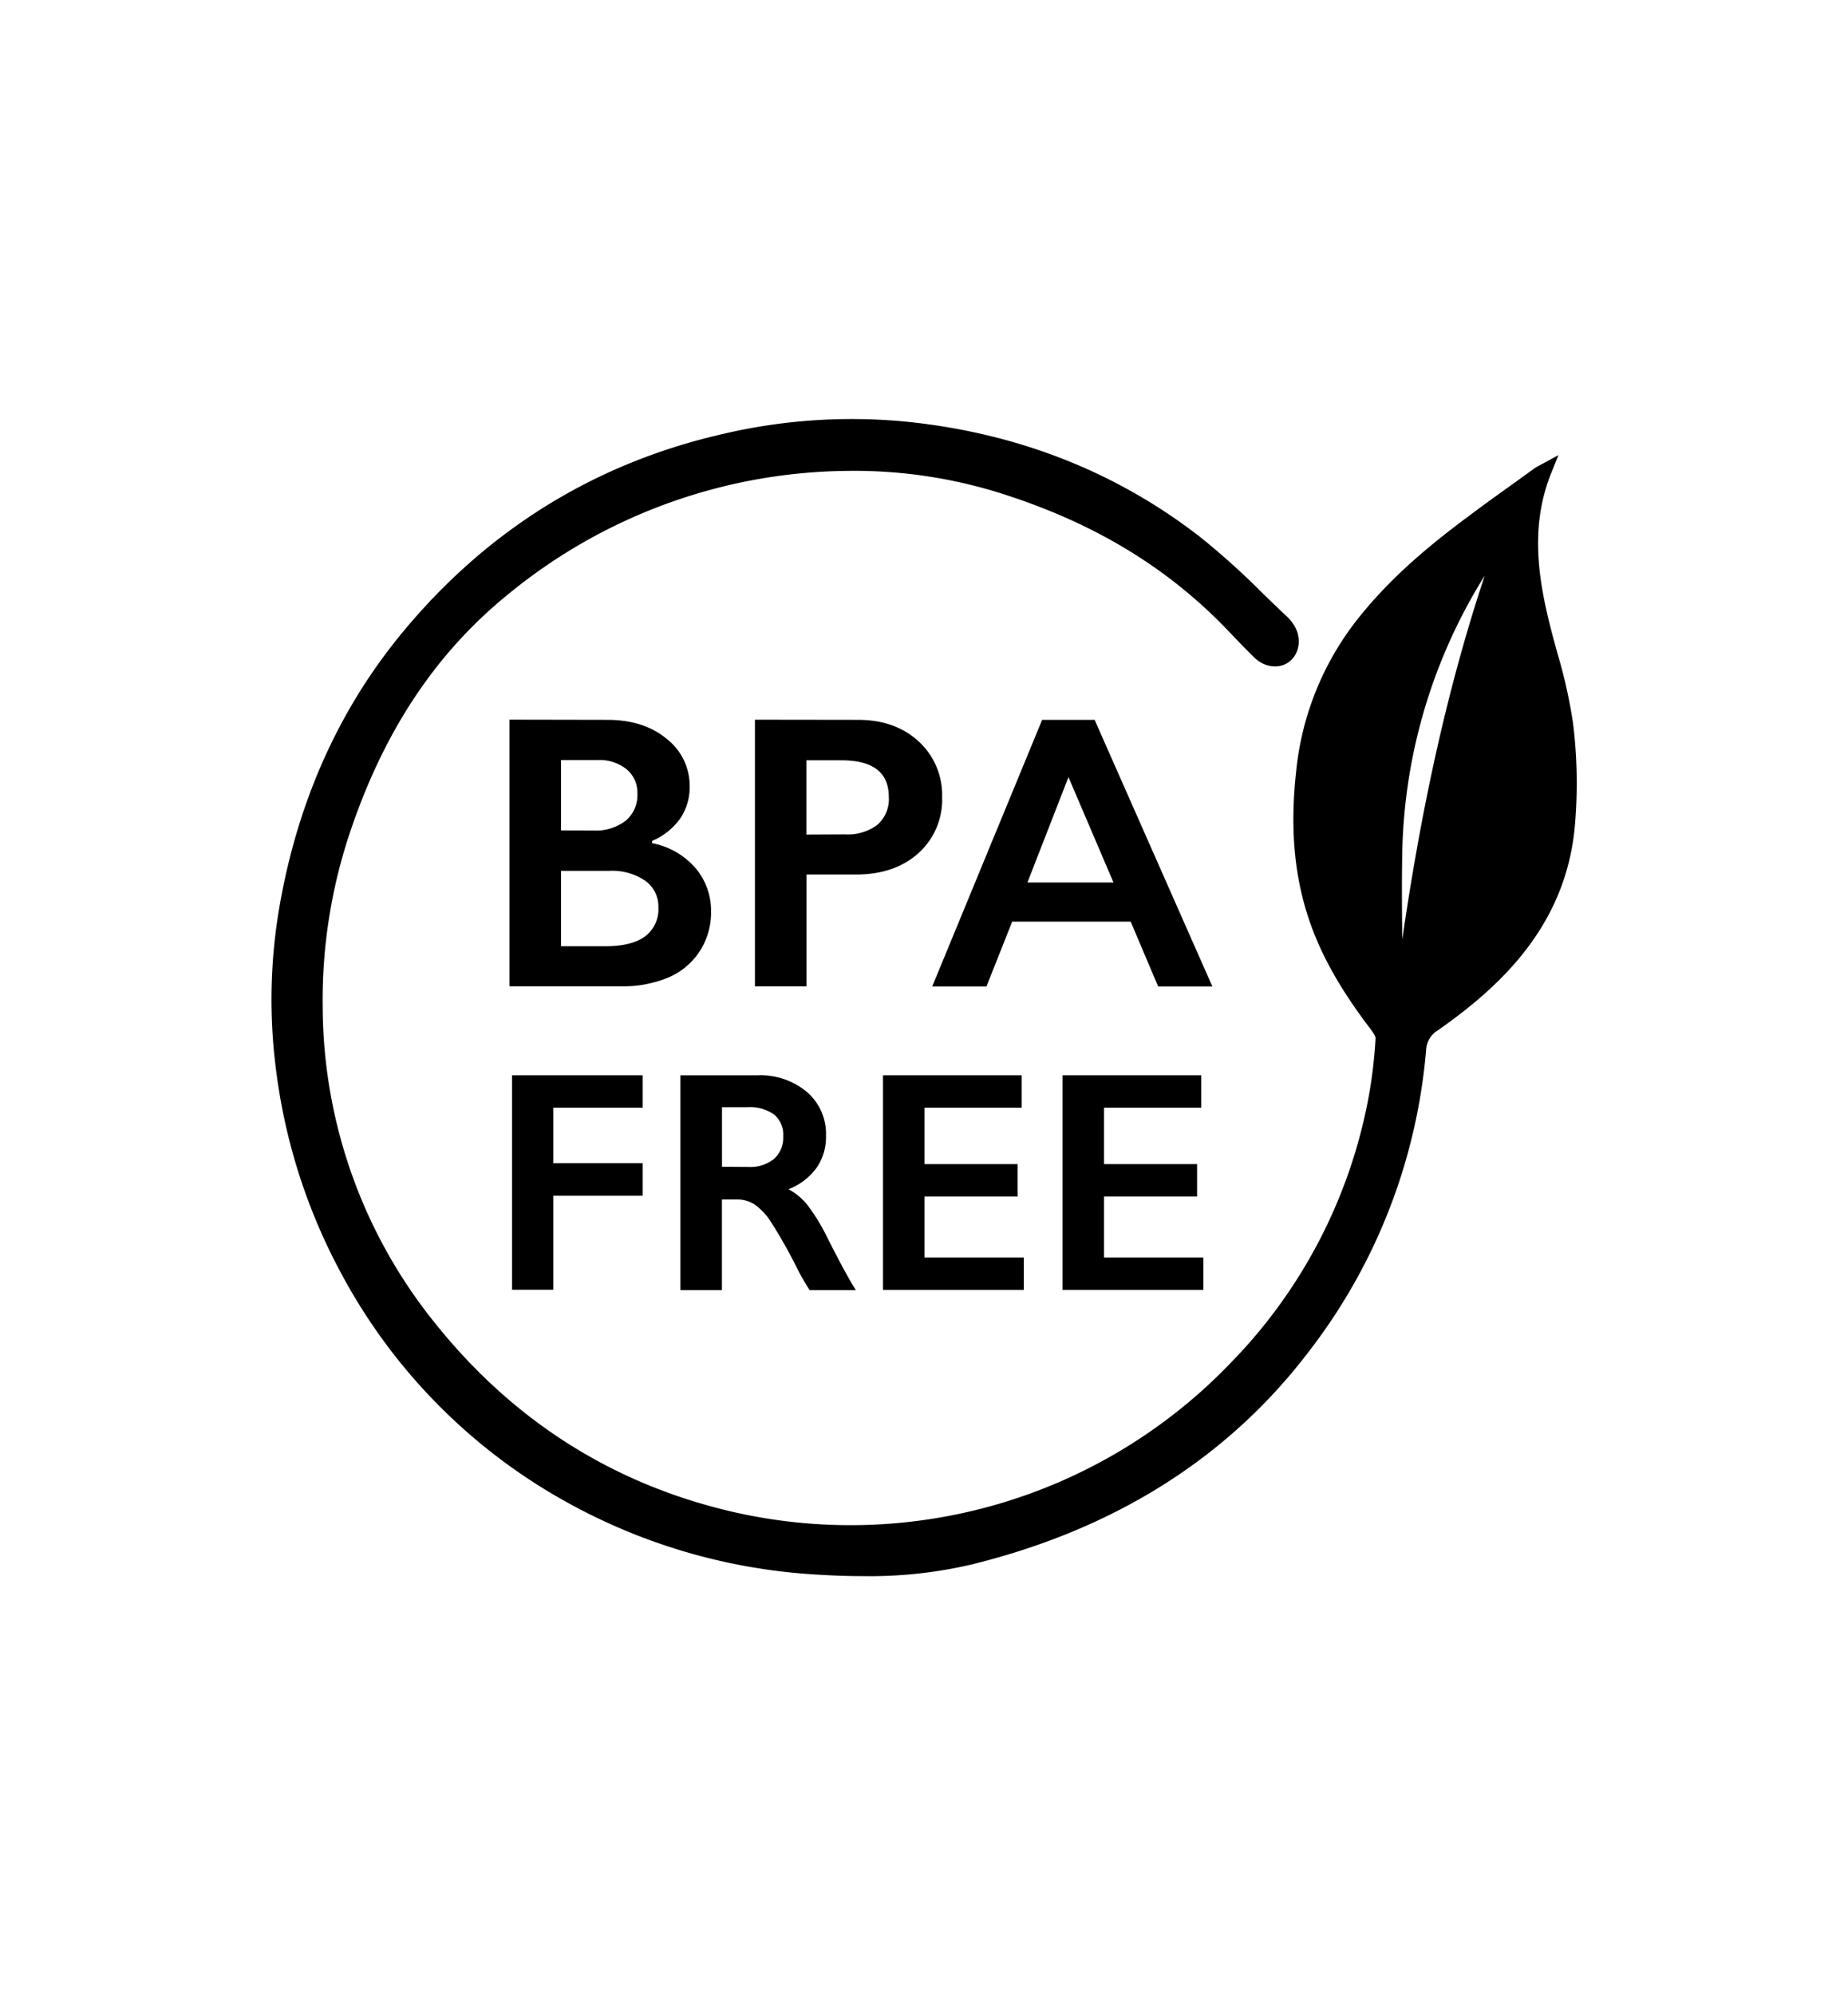
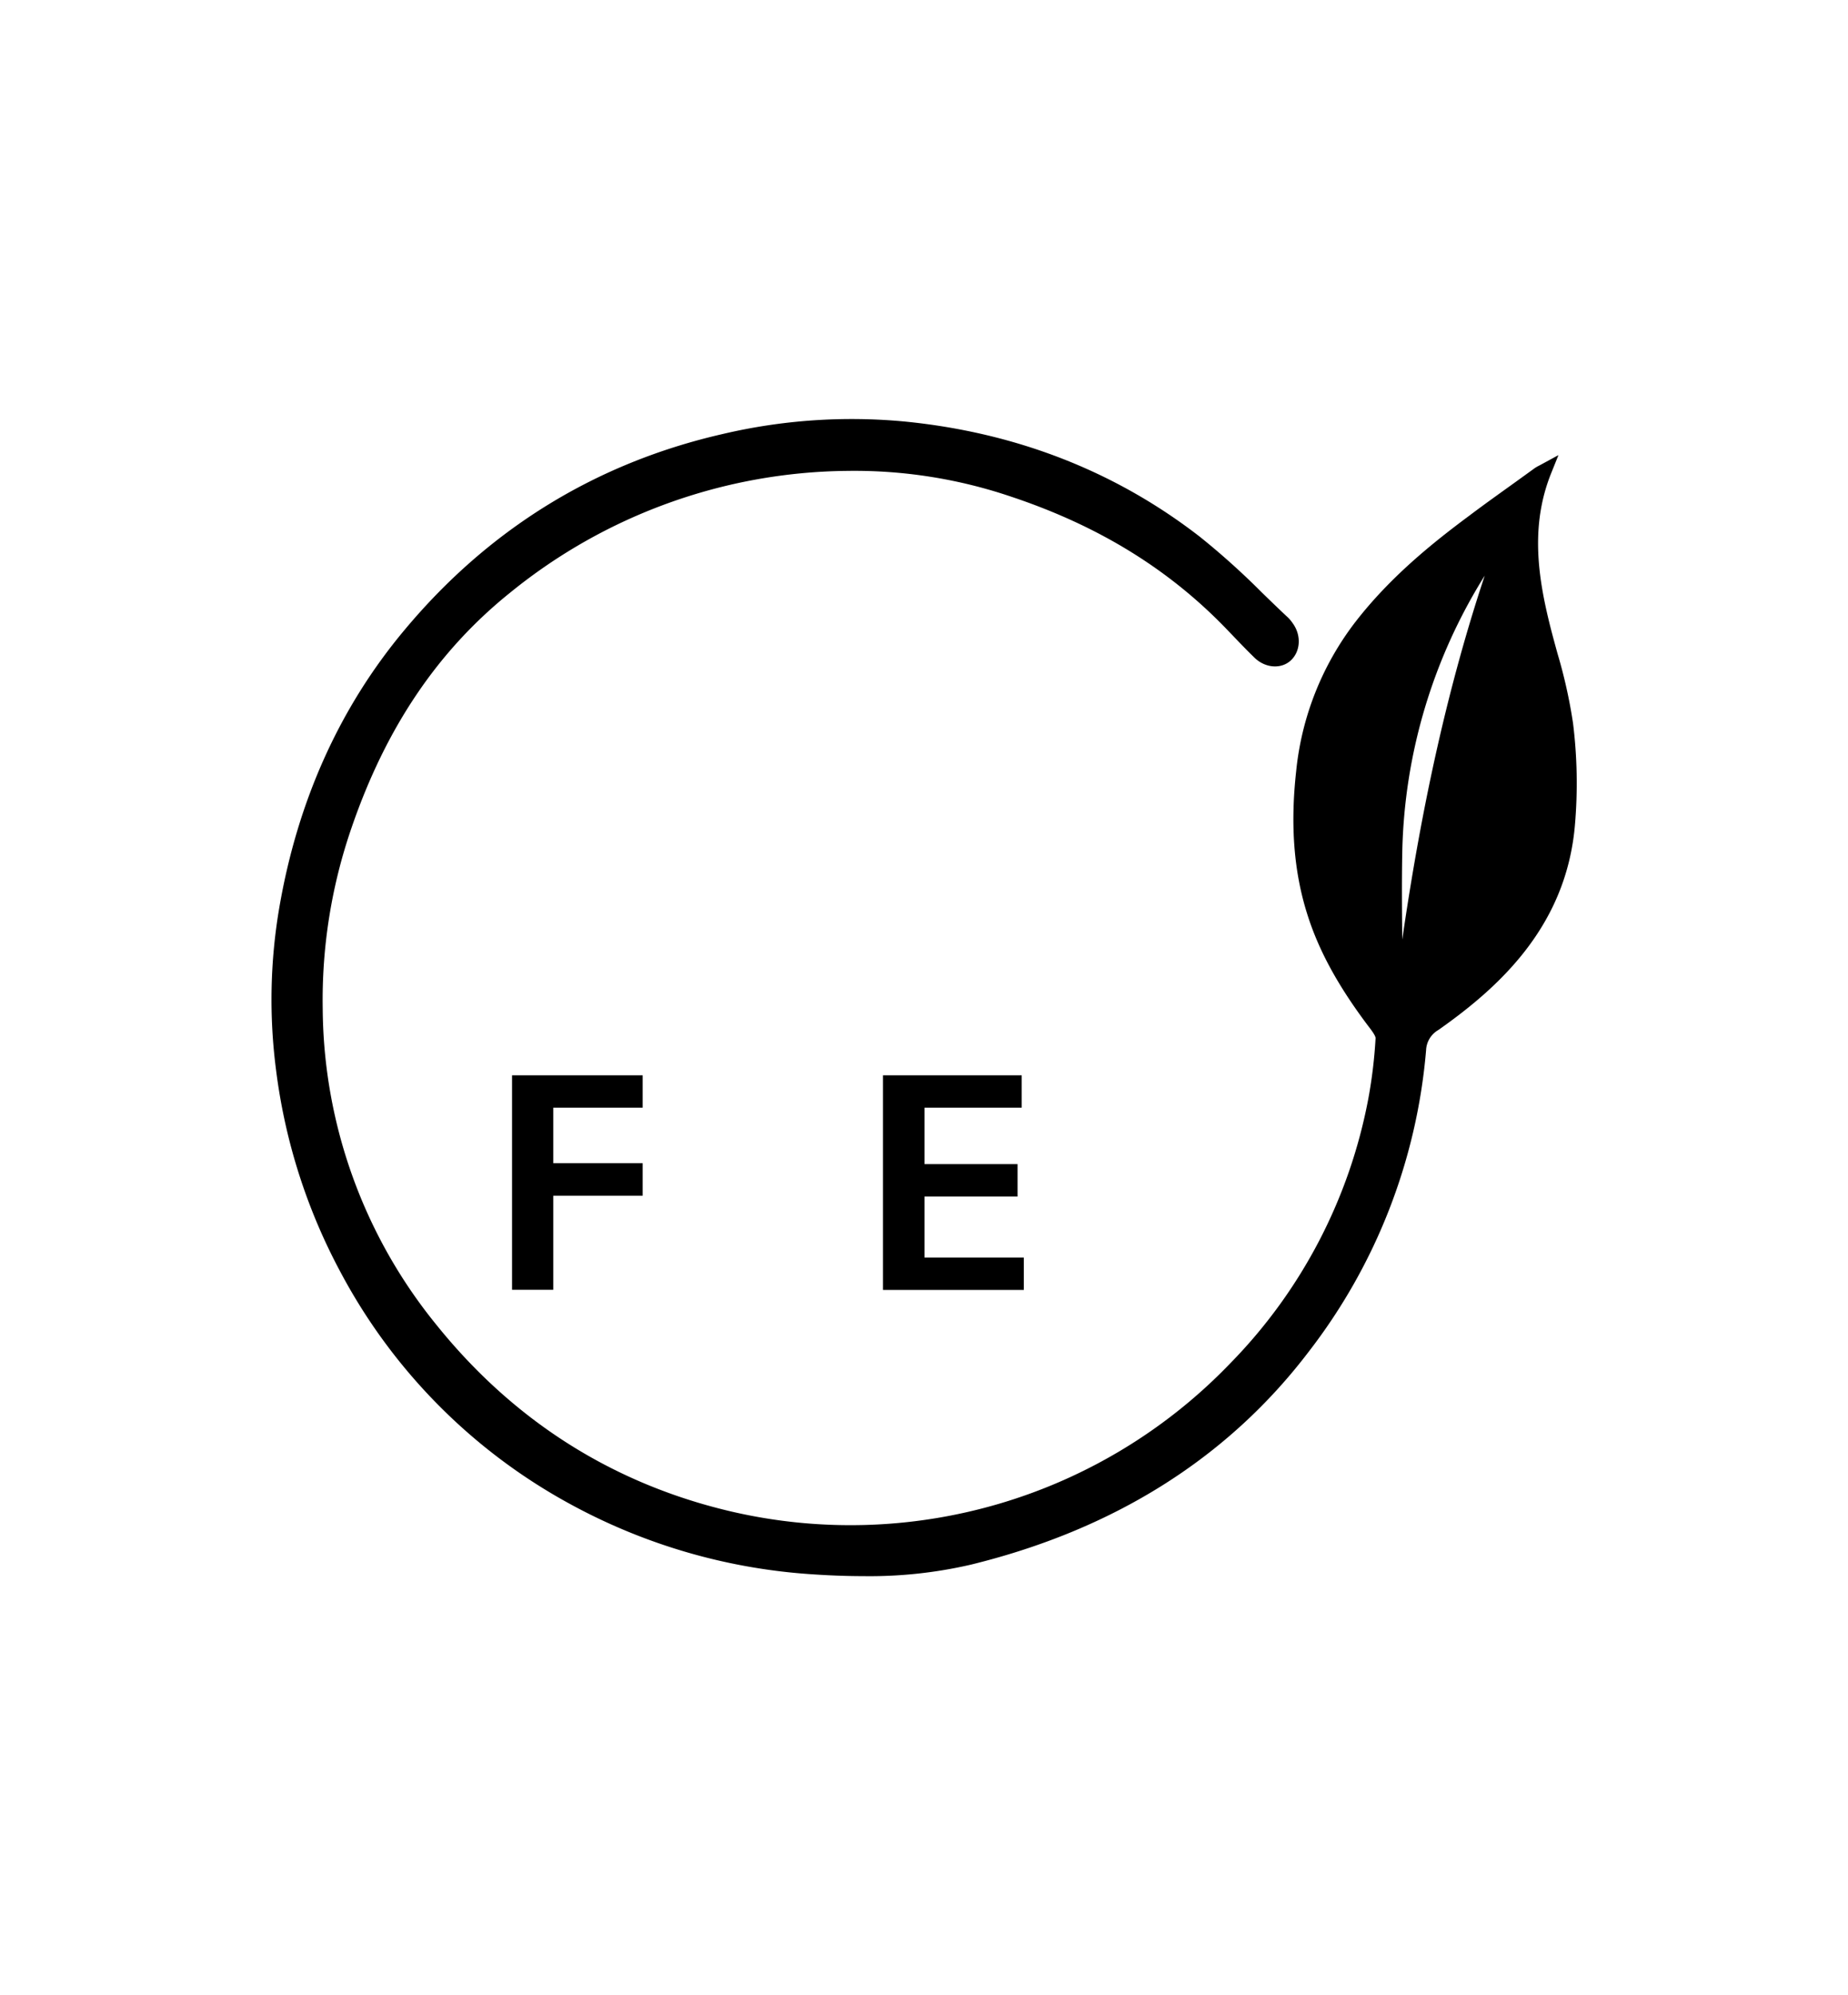
<svg xmlns="http://www.w3.org/2000/svg" id="bpa" viewBox="0 0 403.49 435.5">
  <path d="M343.45,157.83a110.83,110.83,0,0,0-3.4-15.23c-.53-1.93-1.06-3.86-1.55-5.79-2.65-10.57-4.47-22,.2-33.57l1.57-3.9-3.68,2-.62.33a7.45,7.45,0,0,0-.89.52l-4,2.89c-3.43,2.47-7,5-10.44,7.6-8,5.94-17.14,13.32-24.65,23a63.84,63.84,0,0,0-13,32.77c-1.28,11.66-.49,21.81,2.41,31,2.5,8,6.78,15.82,13.46,24.66l.12.15c.49.65,1.4,1.85,1.36,2.37a105.15,105.15,0,0,1-1.57,13.11,112.16,112.16,0,0,1-30,57.67A115,115,0,0,1,159,329.76c-25.55-6.12-47-19.8-63.77-40.66a110.47,110.47,0,0,1-24.77-68.92,115.23,115.23,0,0,1,6.28-39.46c7.51-21.89,18.86-38.7,34.68-51.39A118.37,118.37,0,0,1,185,102.78a106.61,106.61,0,0,1,35.84,5.65c19.09,6.37,34.51,15.88,47.15,29.07l.89.93c1.61,1.68,3.27,3.42,5,5.1,2.32,2.29,5.79,2.58,7.91.66s2.44-5.44.45-8.17a8.3,8.3,0,0,0-1-1.21c-1.94-1.81-3.89-3.7-5.77-5.53A164.66,164.66,0,0,0,262,117.18C243.58,102.89,221.87,94.4,197.46,92a123.11,123.11,0,0,0-39.79,2.76c-27.61,6.33-50.94,20.7-69.32,42.71C74.18,154.38,65,174.78,61,198a119.16,119.16,0,0,0-.73,35.52,126.51,126.51,0,0,0,14,44,123.7,123.7,0,0,0,50,50.65,127.42,127.42,0,0,0,52.49,15.41c4.11.29,8,.44,11.65.44A98,98,0,0,0,212,341.51c31.32-7.67,56.14-23.32,73.77-46.51a124.63,124.63,0,0,0,25.6-65.78,5.34,5.34,0,0,1,2.69-4.41c12.88-9.07,27.91-22.36,29.81-44.75A106.16,106.16,0,0,0,343.45,157.83Zm-19.28-32.18c-7.82,23.54-13.63,49.25-18,79.42-.07-6.31-.12-12.75,0-19.09A118.22,118.22,0,0,1,324.17,125.65Z" />
-   <path d="M132.58,157.12q8,0,13,4.16a13,13,0,0,1,5,10.42,12.08,12.08,0,0,1-2.1,7,14.34,14.34,0,0,1-6.1,4.84v.5a16.63,16.63,0,0,1,9.47,5.43,14.36,14.36,0,0,1,3.4,9.52,15.52,15.52,0,0,1-2.48,8.65,15.26,15.26,0,0,1-6.87,5.73,25.75,25.75,0,0,1-10.36,1.91H111.25v-58.2Zm-3,24.16a10.73,10.73,0,0,0,7-2.12,7.26,7.26,0,0,0,2.59-5.92,6.61,6.61,0,0,0-2.38-5.35,9.44,9.44,0,0,0-6.25-2H122.5v15.37Zm2.63,25.25c3.8,0,6.68-.71,8.62-2.14a7.36,7.36,0,0,0,2.92-6.31,6.9,6.9,0,0,0-2.9-5.86,12.76,12.76,0,0,0-7.77-2.14H122.5v16.45Z" />
-   <path d="M187.33,157.12q8.16,0,13.27,4.73A15.85,15.85,0,0,1,205.7,174a15.68,15.68,0,0,1-5.16,12.21q-5.17,4.66-13.63,4.67H176.08v24.41H164.83v-58.2Zm-2.79,25a10.76,10.76,0,0,0,7-2.07,7.4,7.4,0,0,0,2.52-6.1q0-8-10.33-8h-7.67v16.21Z" />
-   <path d="M239,157.12l25.71,58.2H252.87l-6-14.16H221l-5.62,14.16H203.54l24-58.2Zm-14.67,35.5h18.79l-9.83-23Z" />
  <path d="M140.32,234.71v7.07H120.8v12.11h19.52V261H120.8v20.52h-9V234.71Z" />
-   <path d="M165.43,234.71a15.75,15.75,0,0,1,10.77,3.65,12.09,12.09,0,0,1,4.15,9.53,11.81,11.81,0,0,1-2.06,7,13.6,13.6,0,0,1-6.12,4.68,13.55,13.55,0,0,1,4,3.29,41.71,41.71,0,0,1,4.33,7q4.29,8.52,6.37,11.73H176.77a52.44,52.44,0,0,1-2.82-4.93,105.9,105.9,0,0,0-5.7-10.07,13.76,13.76,0,0,0-3.49-3.69,6.89,6.89,0,0,0-3.86-1.09h-3.28v19.78h-9.06V234.71Zm-2,20a8.19,8.19,0,0,0,5.58-1.77,6.16,6.16,0,0,0,2-4.87,5.77,5.77,0,0,0-2-4.81,9.1,9.1,0,0,0-5.74-1.59h-5.63v13Z" />
  <path d="M223.08,234.71v7.07H201.85v12.31h20.32v7.08H201.85v13.31h21.69v7.07H192.79V234.71Z" />
-   <path d="M262.28,234.71v7.07H241.05v12.31h20.32v7.08H241.05v13.31h21.7v7.07H232V234.71Z" />
</svg>